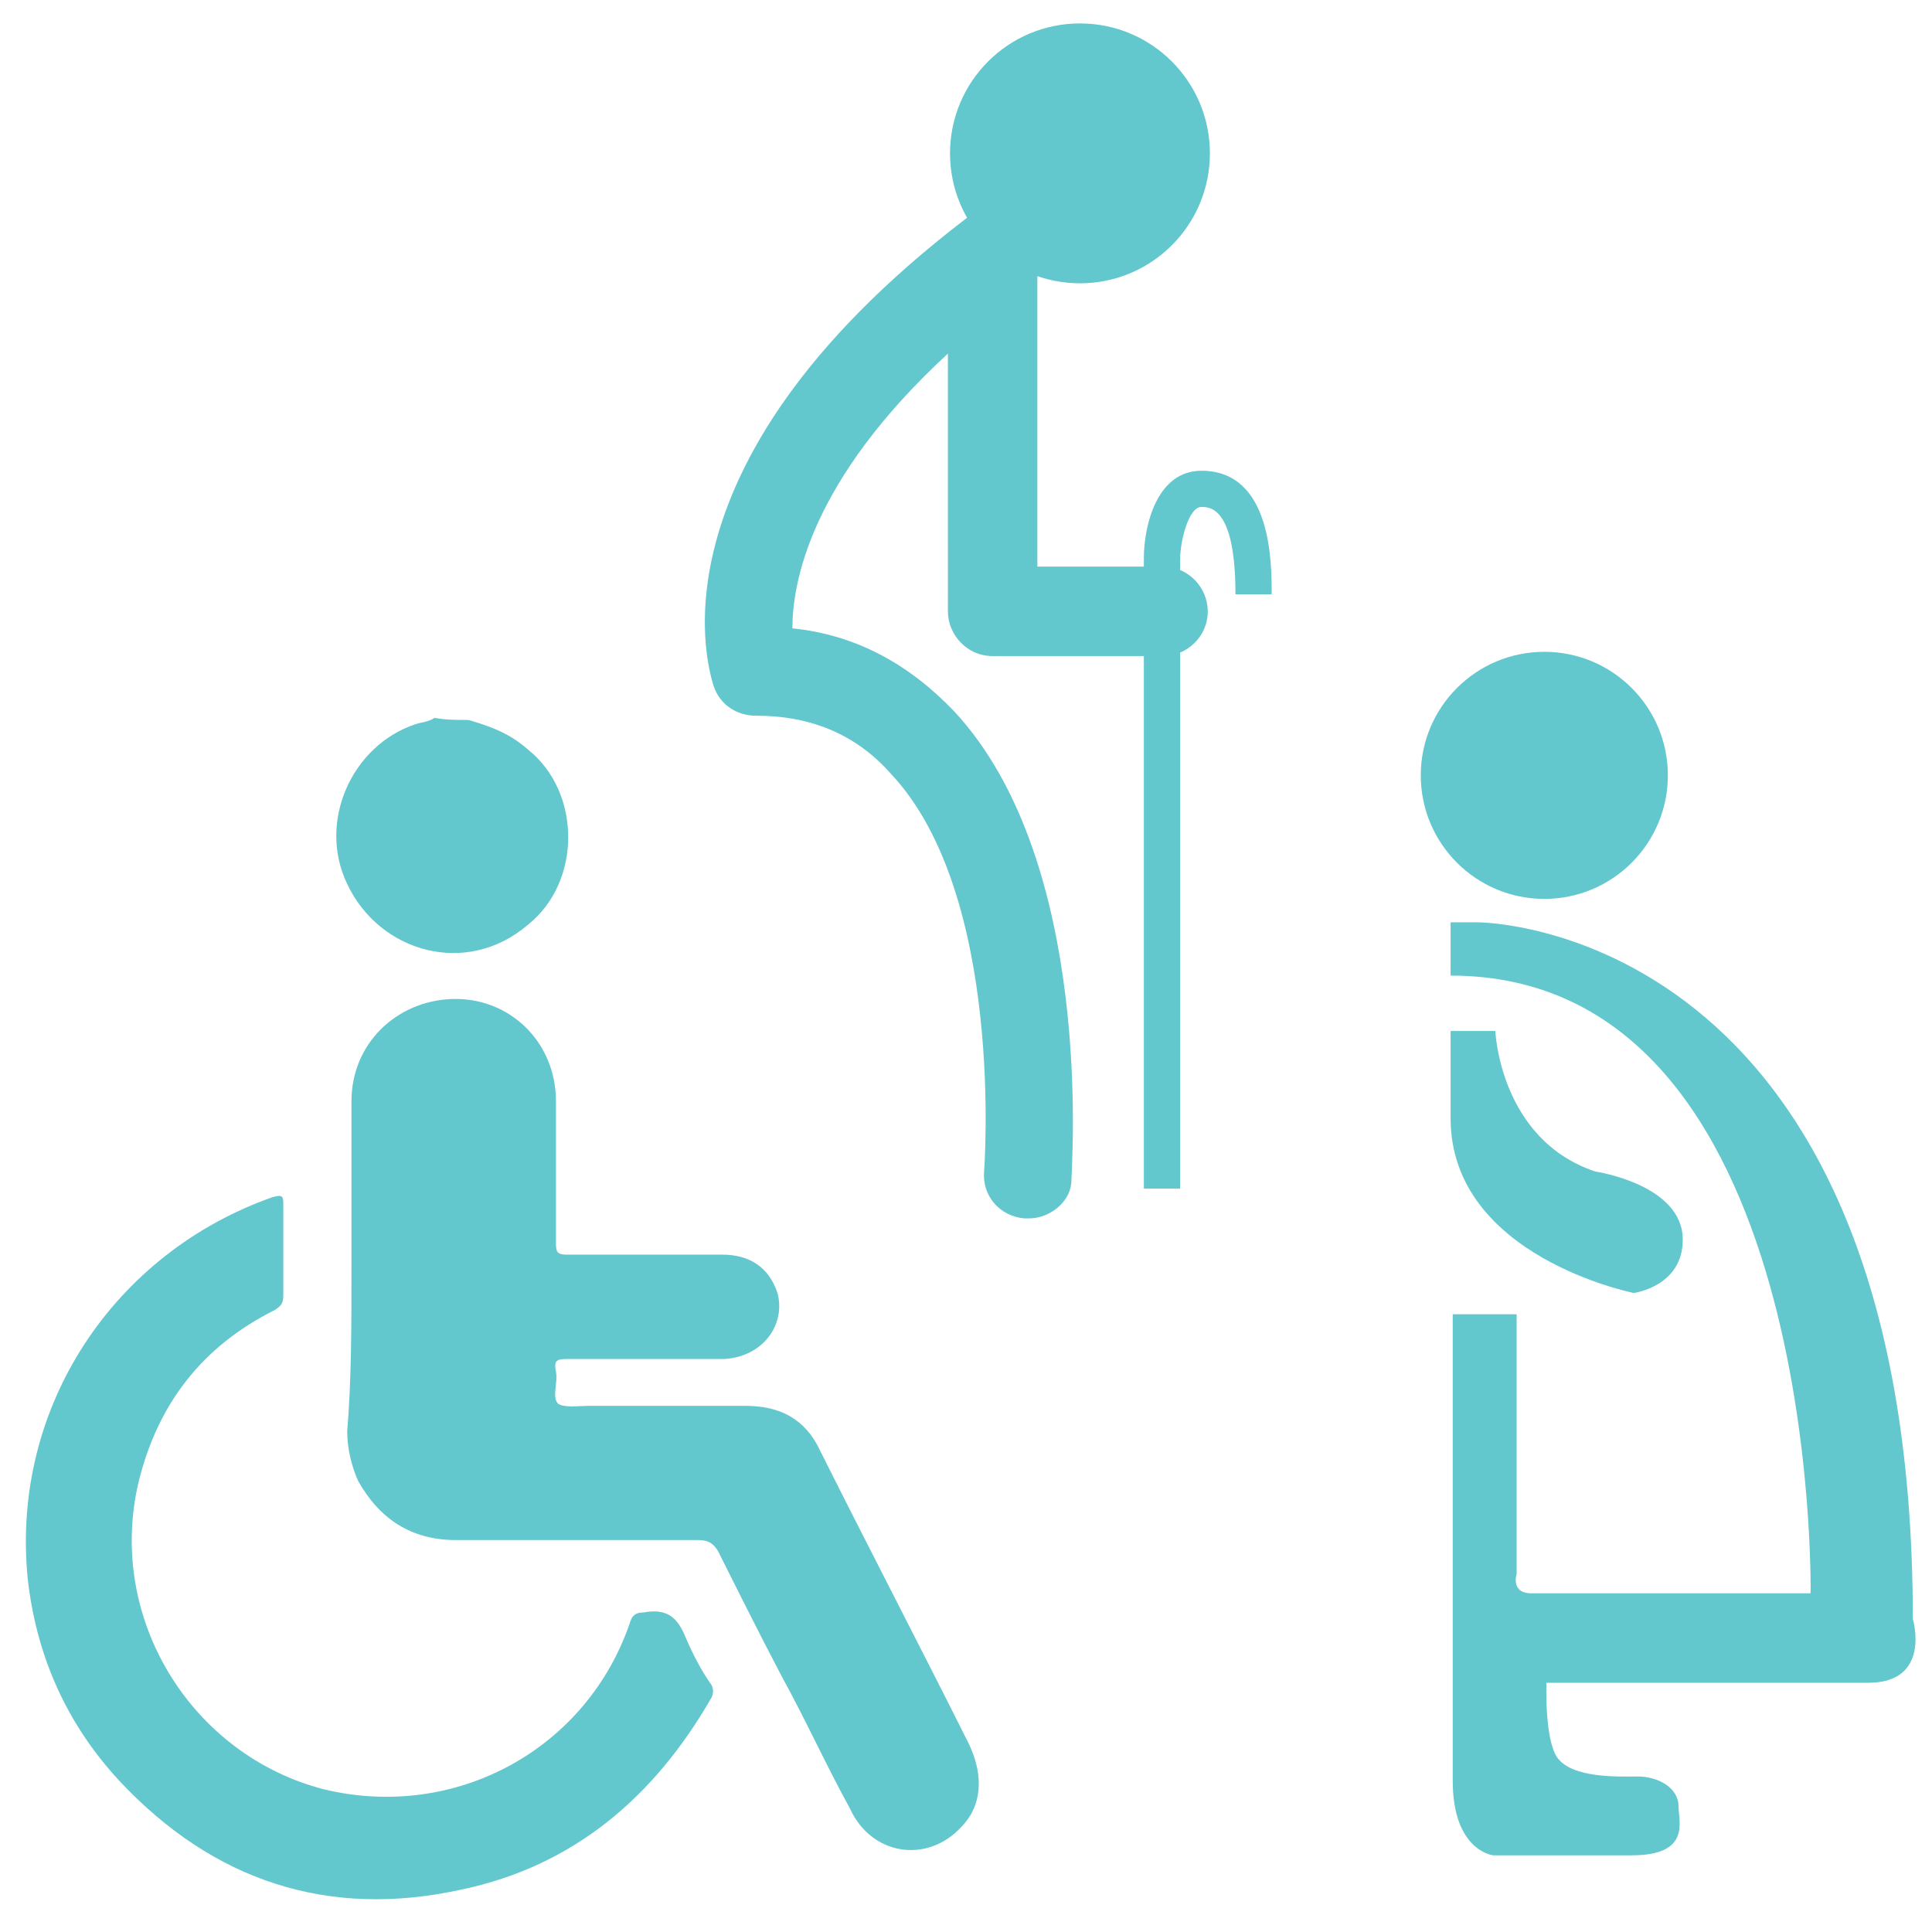
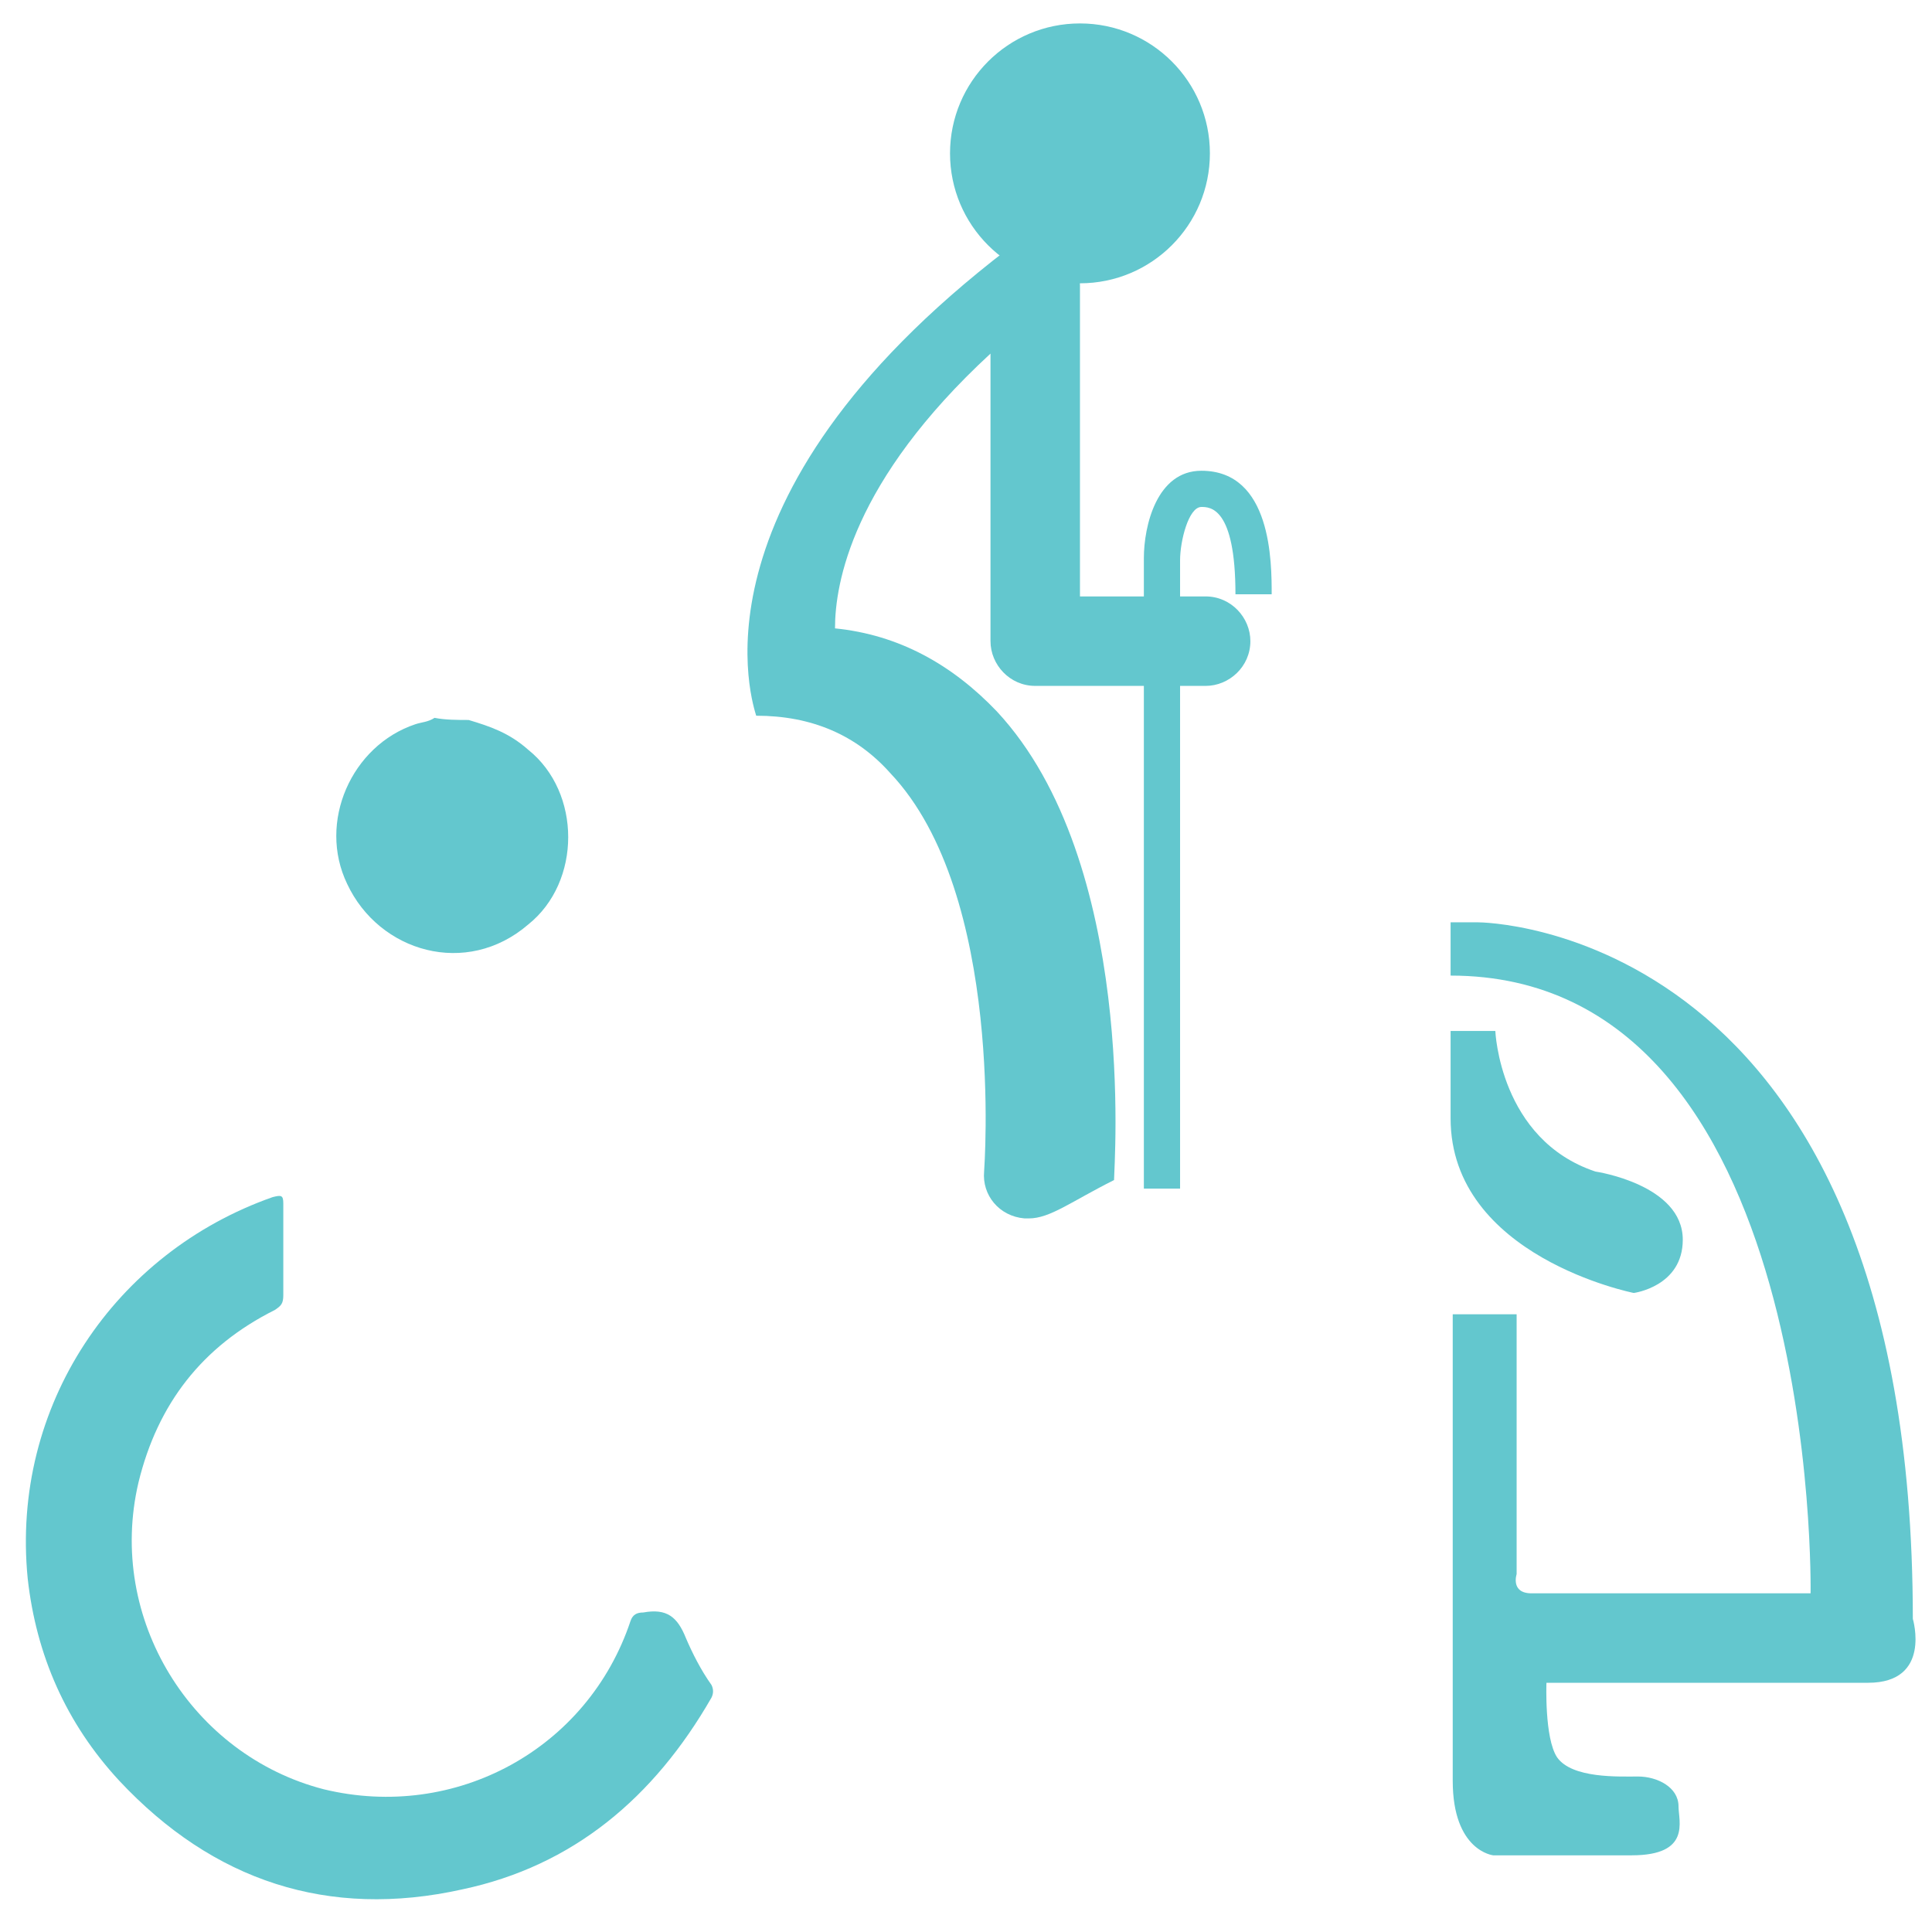
<svg xmlns="http://www.w3.org/2000/svg" version="1.1" id="Layer_1" x="0px" y="0px" viewBox="0 0 90.7 90.7" style="enable-background:new 0 0 90.7 90.7;" xml:space="preserve">
  <style type="text/css">
	.st0{fill:#63C7CE;}
</style>
  <g>
    <path class="st0" d="M22,33.8c1,0.3,1.9,0.6,2.8,1.4c2.5,2,2.5,6.2,0,8.2c-2.9,2.5-7,1.3-8.5-1.9c-1.4-2.9,0.2-6.5,3.2-7.5   c0.3-0.1,0.6-0.1,0.9-0.3C20.9,33.8,21.5,33.8,22,33.8z" />
-     <path class="st0" d="M16.5,59.6c0-2.7,0-5.2,0-7.9s2.1-4.7,4.7-4.8c2.7-0.1,4.9,2,4.9,4.8c0,2.2,0,4.5,0,6.7c0,0.4,0.1,0.5,0.5,0.5   c2.5,0,4.8,0,7.3,0c1.3,0,2.2,0.6,2.6,1.8c0.4,1.5-0.7,3-2.5,3.1c-2.5,0-4.9,0-7.4,0c-0.5,0-0.6,0.1-0.5,0.6s-0.2,1.2,0.1,1.5   c0.3,0.2,1,0.1,1.4,0.1c2.5,0,4.9,0,7.4,0c1.6,0,2.8,0.6,3.5,2.1c2.3,4.6,4.7,9.2,7,13.8c0.7,1.5,0.6,2.9-0.4,3.9   c-1.6,1.7-4.2,1.3-5.2-0.9c-1.1-2-2.1-4.2-3.2-6.2c-1-1.9-2-3.9-3-5.9c-0.2-0.3-0.4-0.5-0.9-0.5c-3.8,0-7.6,0-11.4,0   c-2.1,0-3.6-1-4.6-2.8c-0.3-0.7-0.5-1.5-0.5-2.3C16.5,64.8,16.5,62.2,16.5,59.6z" />
    <path class="st0" d="M13.3,58.8c0,0.6,0,1.4,0,2c0,0.4-0.1,0.5-0.4,0.7c-3.4,1.7-5.5,4.4-6.4,8.1c-1.5,6.4,2.5,12.8,8.7,14.4   c6.2,1.5,12.4-1.9,14.4-7.9c0.1-0.3,0.3-0.4,0.6-0.4c1.1-0.2,1.6,0.2,2,1.2c0.3,0.7,0.7,1.5,1.2,2.2c0.1,0.2,0.1,0.4,0,0.6   c-2.7,4.7-6.5,7.9-11.7,9c-6.3,1.4-11.7-0.4-16.1-5.1c-2.5-2.7-3.9-5.9-4.3-9.5C0.5,66,5.4,58.8,12.8,56.2c0.4-0.1,0.5-0.1,0.5,0.3   C13.3,57.4,13.3,58,13.3,58.8z" />
  </g>
  <path class="st0" d="M55.4,55.8h-1.7V26.2c0-1.5,0.6-4.1,2.7-4.1c3.3,0,3.3,4.3,3.3,5.8H58c0-4.1-1.2-4.1-1.6-4.1  c-0.6,0-1,1.6-1,2.5V55.8z" />
-   <path class="st0" d="M48.3,57.2c-0.1,0-0.1,0-0.2,0c-1.2-0.1-2-1.1-1.9-2.2c0-0.1,1-13-4.4-18.7c-1.6-1.8-3.7-2.7-6.3-2.7  c-0.9,0-1.7-0.5-2-1.4c-0.1-0.4-3.6-10.1,11.8-21.9c0.6-0.5,1.5-0.5,2.2-0.2c0.7,0.3,1.2,1.1,1.2,1.9v14.6h5.9c1.2,0,2.1,1,2.1,2.1  c0,1.2-1,2.1-2.1,2.1h-8c-1.2,0-2.1-1-2.1-2.1V16.6c-6.5,6-7.3,10.8-7.3,12.9c3,0.3,5.5,1.7,7.6,3.9c6.6,7.1,5.5,21.3,5.5,22  C50.3,56.4,49.3,57.2,48.3,57.2z" />
+   <path class="st0" d="M48.3,57.2c-0.1,0-0.1,0-0.2,0c-1.2-0.1-2-1.1-1.9-2.2c0-0.1,1-13-4.4-18.7c-1.6-1.8-3.7-2.7-6.3-2.7  c-0.1-0.4-3.6-10.1,11.8-21.9c0.6-0.5,1.5-0.5,2.2-0.2c0.7,0.3,1.2,1.1,1.2,1.9v14.6h5.9c1.2,0,2.1,1,2.1,2.1  c0,1.2-1,2.1-2.1,2.1h-8c-1.2,0-2.1-1-2.1-2.1V16.6c-6.5,6-7.3,10.8-7.3,12.9c3,0.3,5.5,1.7,7.6,3.9c6.6,7.1,5.5,21.3,5.5,22  C50.3,56.4,49.3,57.2,48.3,57.2z" />
  <circle class="st0" cx="50.7" cy="7.2" r="6.1" />
-   <circle class="st0" cx="72.5" cy="36.4" r="5.8" />
  <path class="st0" d="M69.4,43.3c0,0,20.4,0,20.4,32.7c0,0,0.9,3-2.1,3c-3,0-15.1,0-15.1,0s-0.1,2.6,0.5,3.5c0.7,1,2.9,0.9,3.8,0.9  s1.9,0.5,1.9,1.4c0,0.7,0.6,2.3-2.2,2.3s-6.5,0-6.5,0s-1.9-0.2-1.9-3.5s0-20.4,0-20.4v-1.5h3v12.2c0,0-0.3,0.9,0.7,0.9  s13.1,0,13.1,0s0.5-29-16.9-29v-2.5L69.4,43.3L69.4,43.3z" />
  <path class="st0" d="M76.7,60.7c0,0-8.6-1.7-8.6-8.2s0-4.1,0-4.1h2.1c0,0,0.2,5.1,4.7,6.6c0,0,4.1,0.6,4.1,3.2  C79,60.4,76.7,60.7,76.7,60.7z" />
</svg>